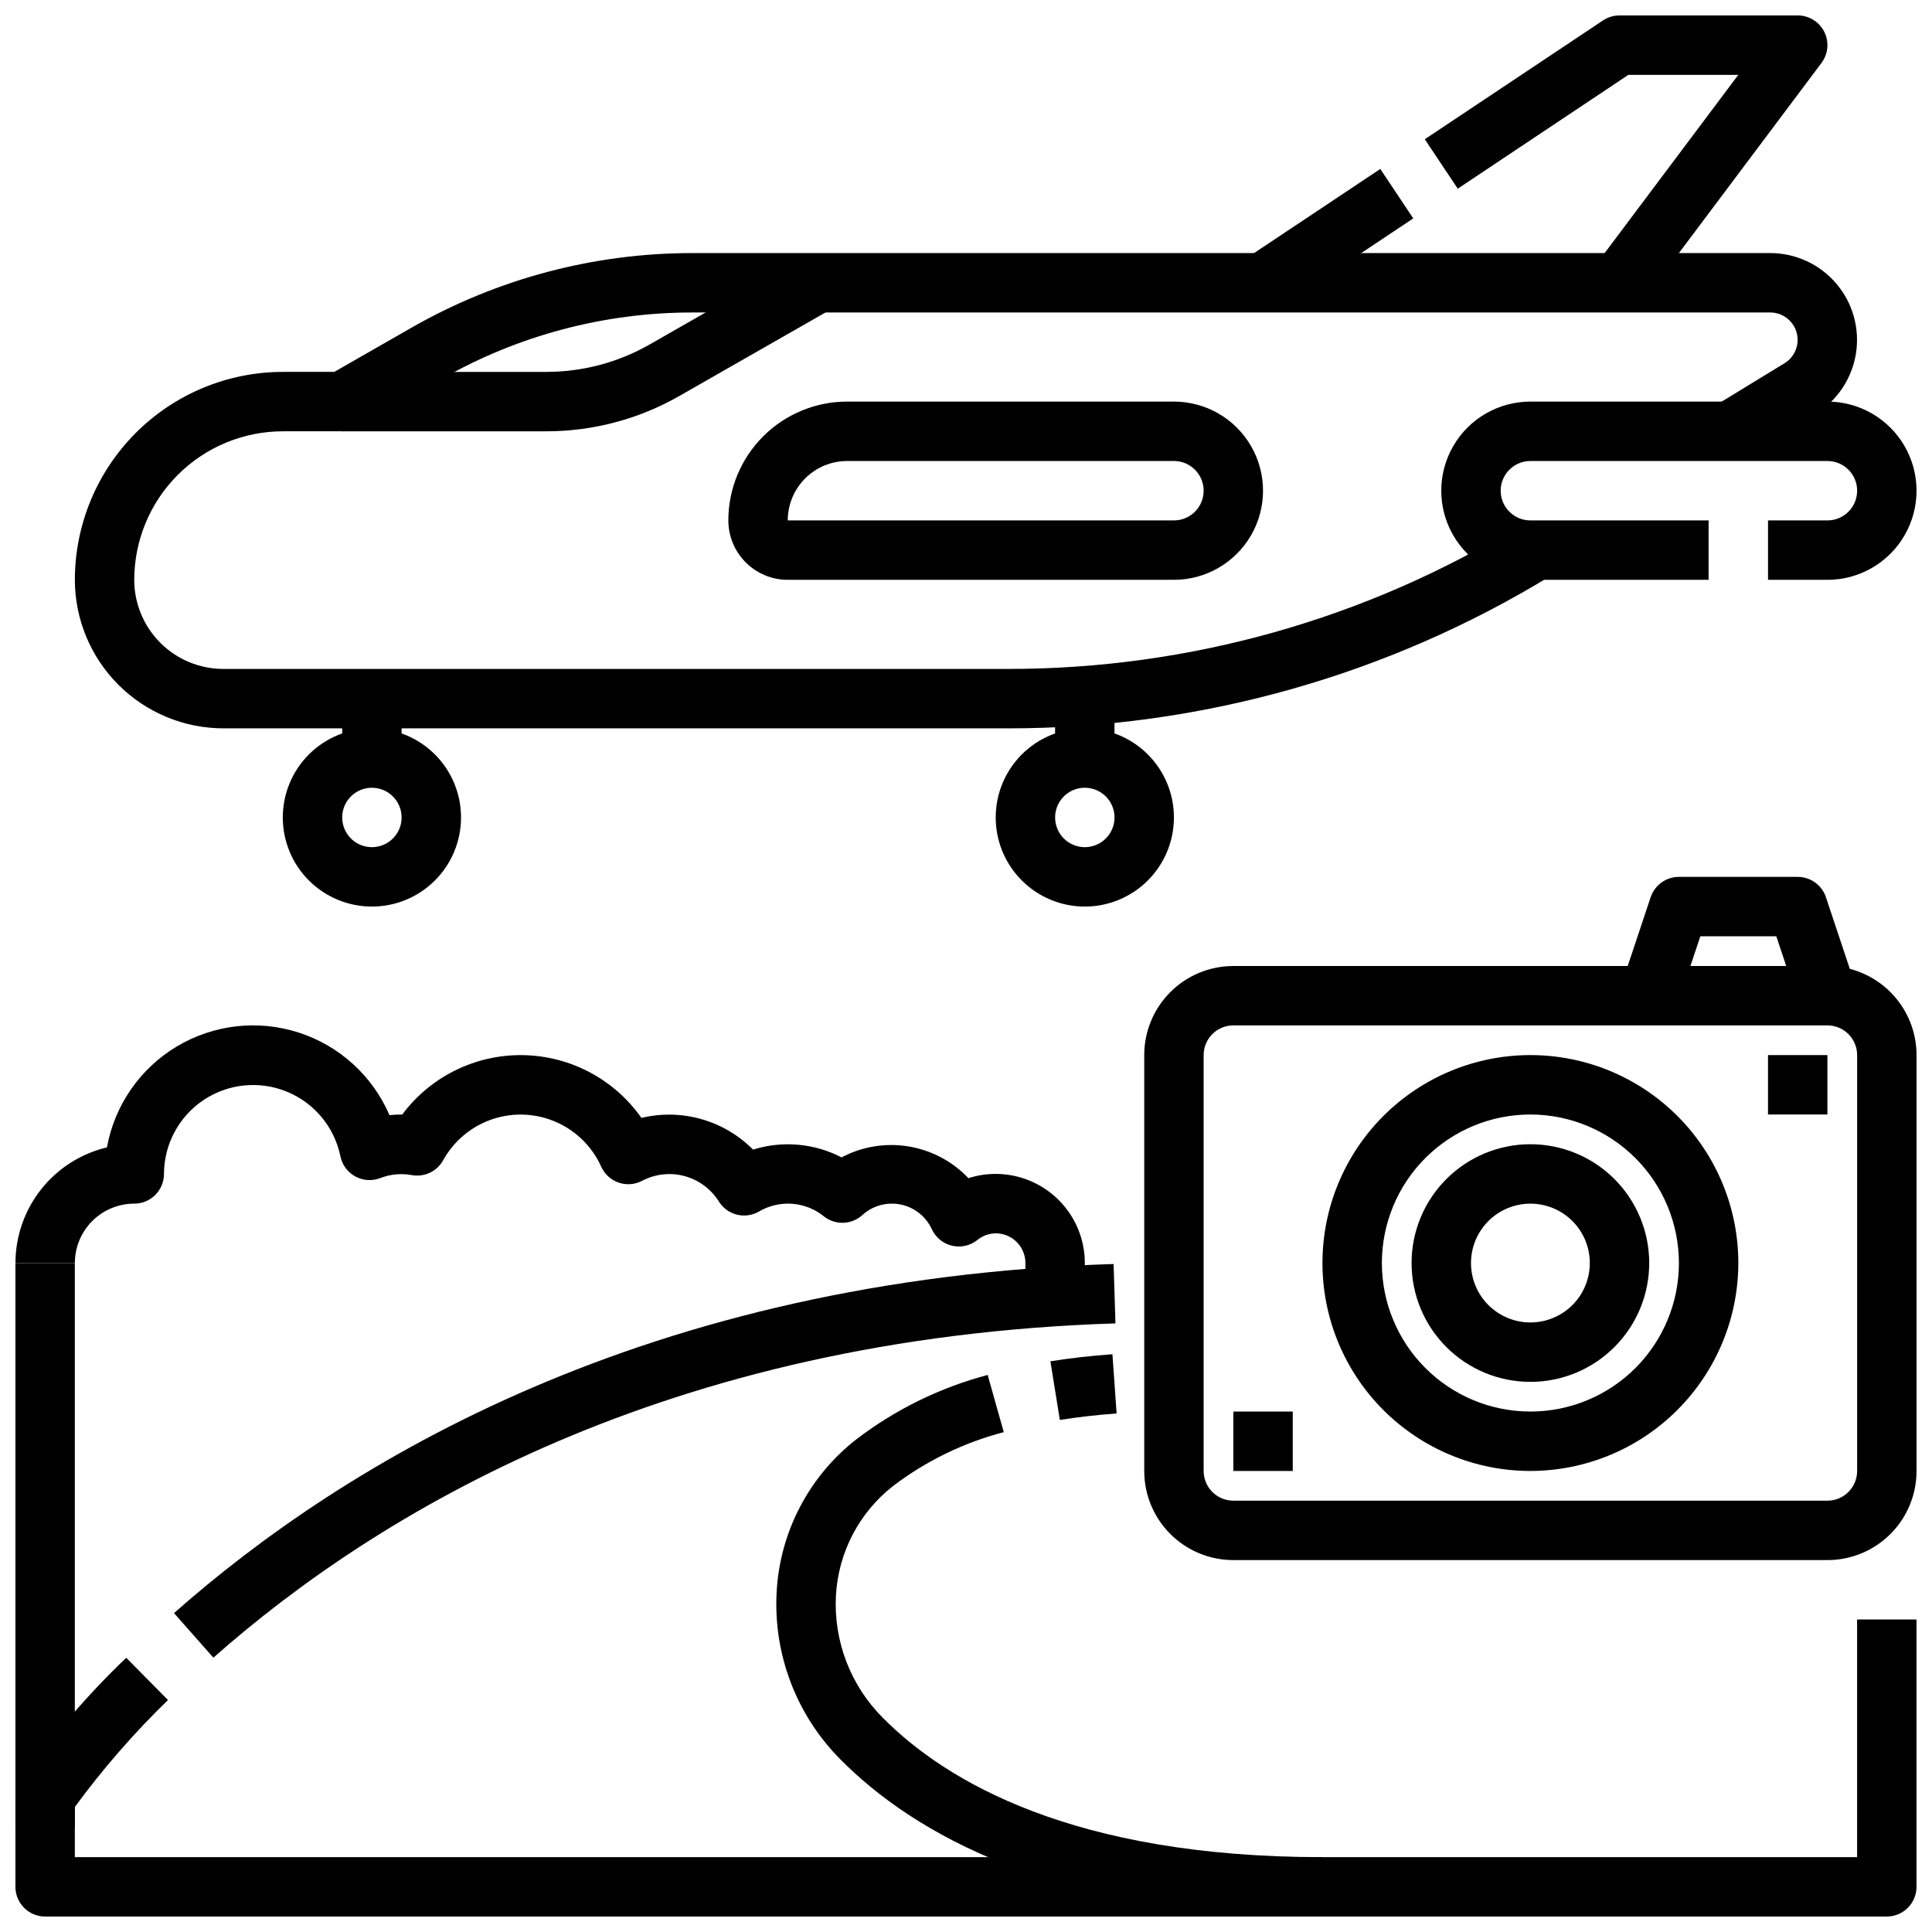
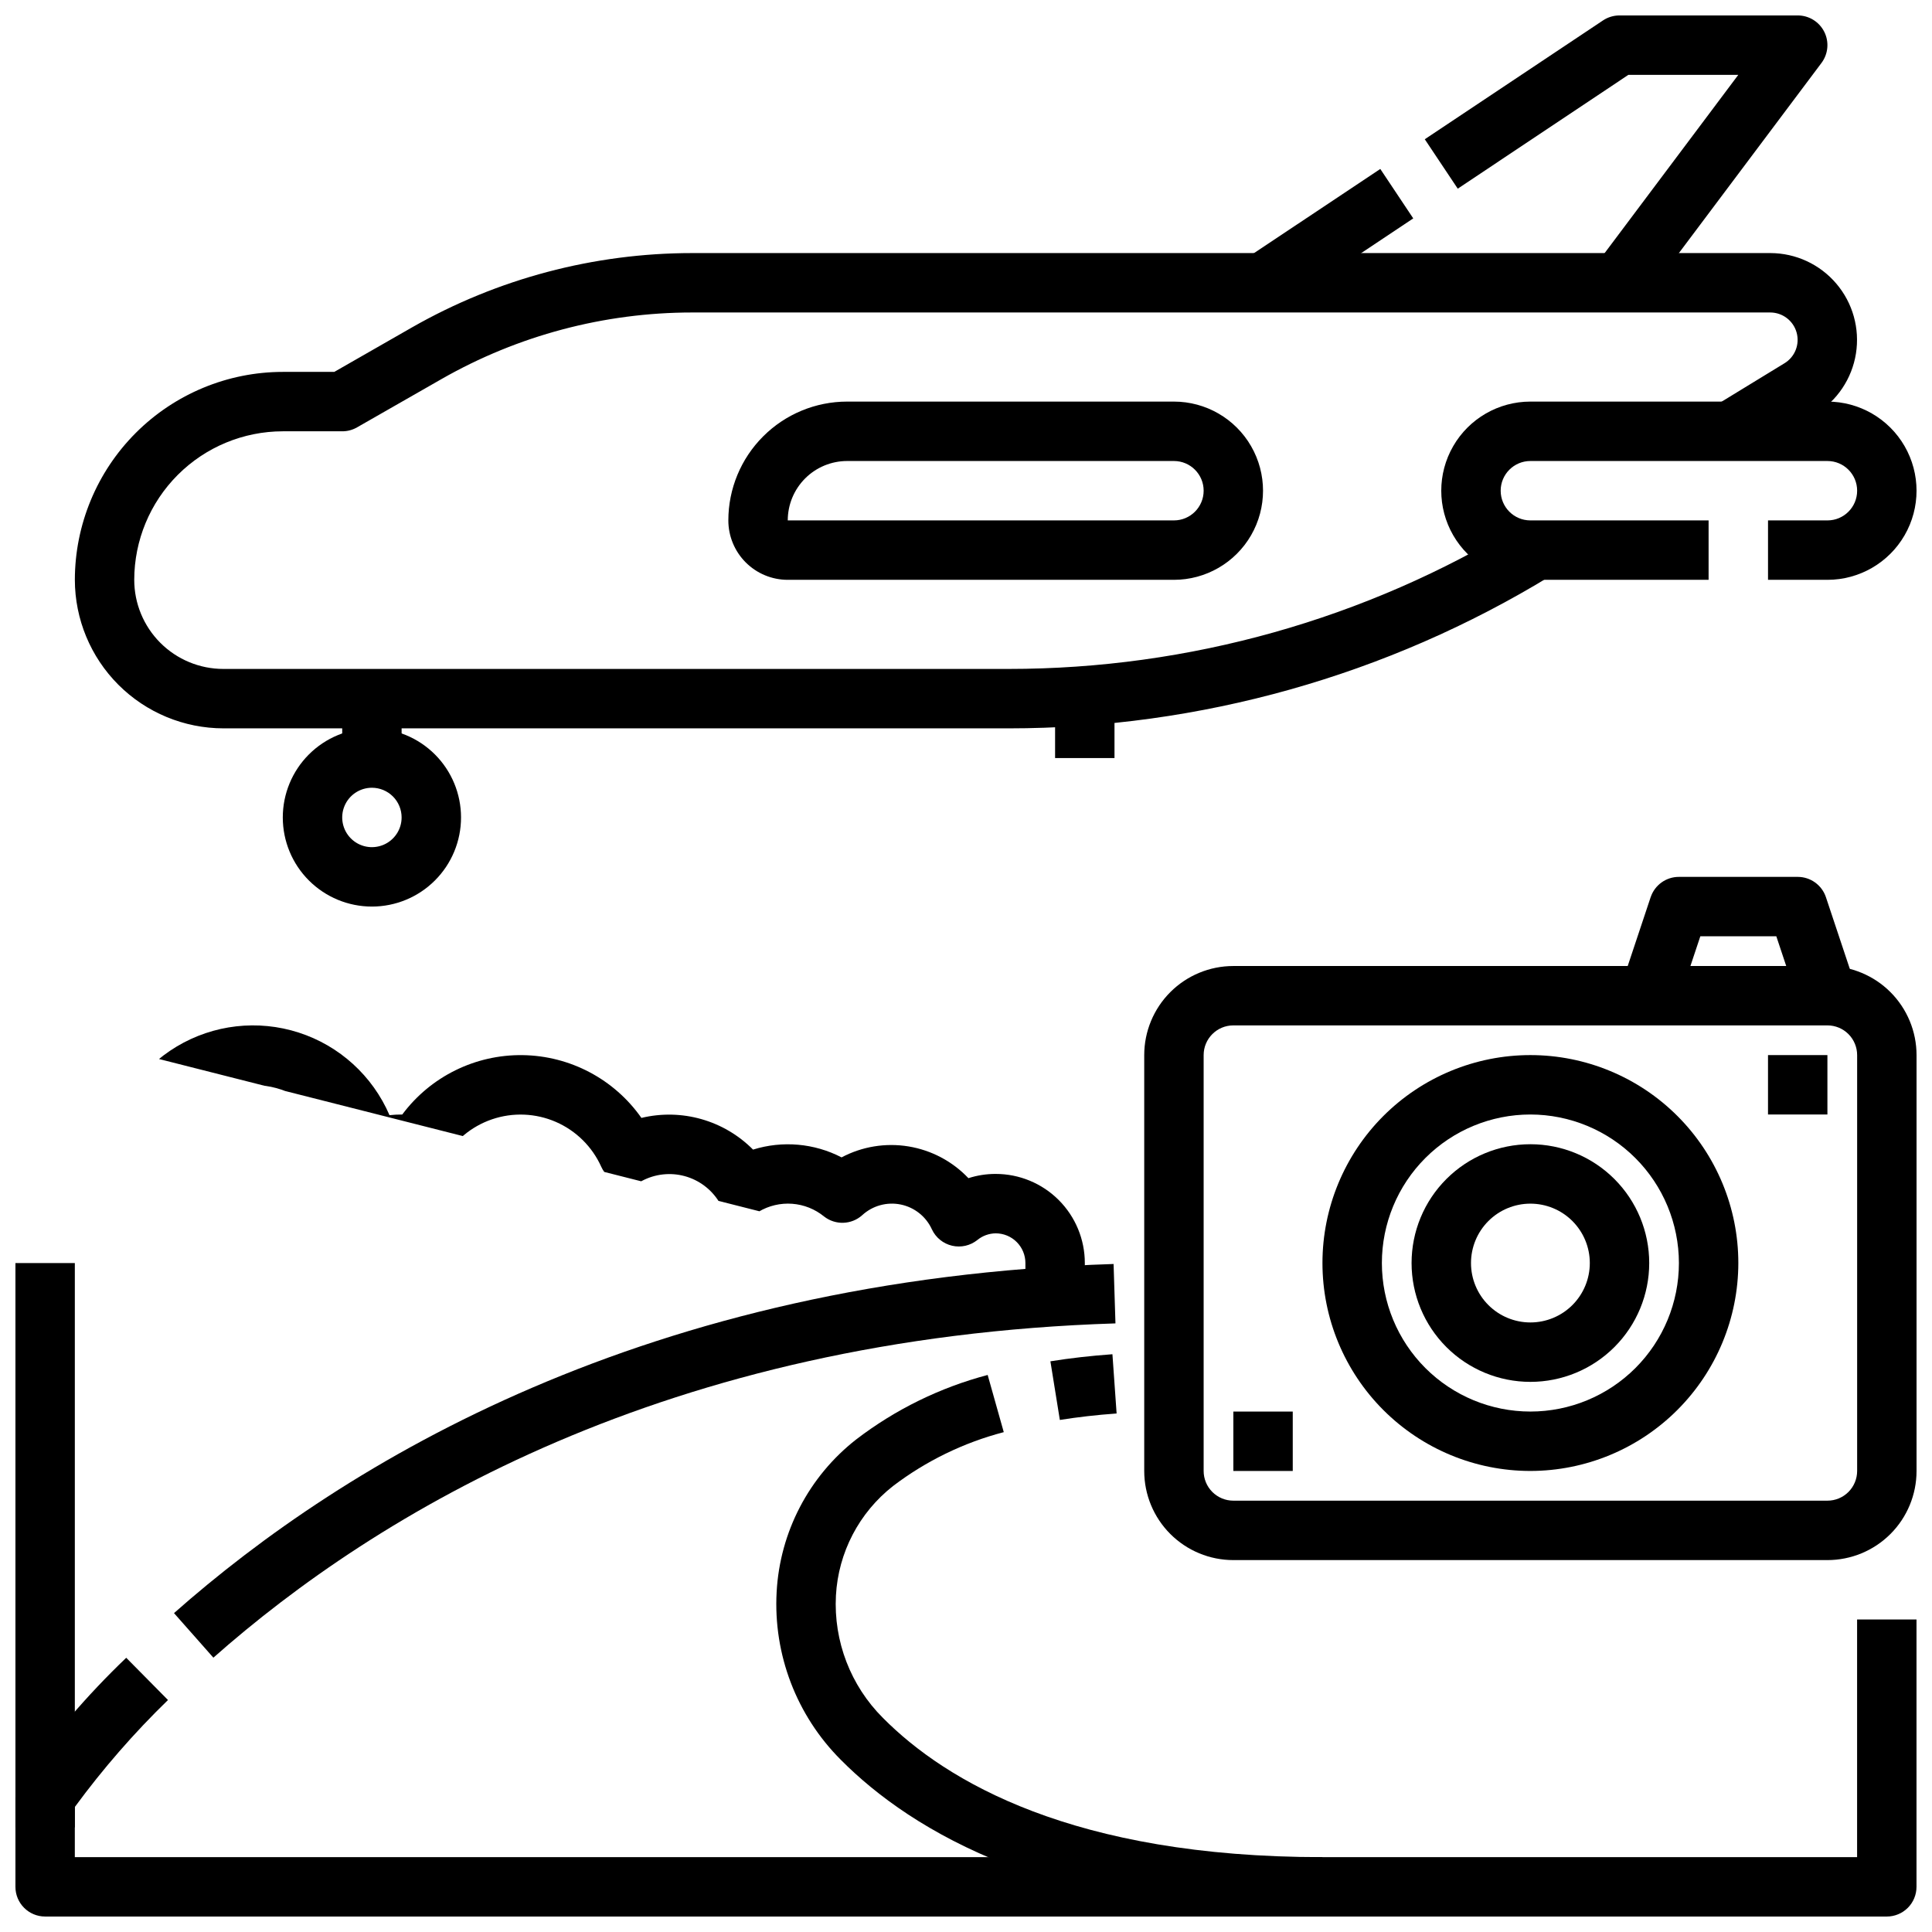
<svg xmlns="http://www.w3.org/2000/svg" width="800px" height="800px" version="1.1" viewBox="144 144 512 512">
  <defs>
    <clipPath id="g">
      <path d="m447 400h204.9v158h-204.9z" />
    </clipPath>
    <clipPath id="f">
      <path d="m521 148.09h108v75.906h-108z" />
    </clipPath>
    <clipPath id="e">
      <path d="m525 250h126.9v48h-126.9z" />
    </clipPath>
    <clipPath id="d">
      <path d="m148.09 573h503.81v78.902h-503.81z" />
    </clipPath>
    <clipPath id="c">
      <path d="m349 508h146v143.9h-146z" />
    </clipPath>
    <clipPath id="b">
      <path d="m148.09 478h15.906v151h-15.906z" />
    </clipPath>
    <clipPath id="a">
-       <path d="m148.09 415h283.91v72h-283.91z" />
+       <path d="m148.09 415h283.91v72z" />
    </clipPath>
  </defs>
  <g clip-path="url(#g)">
    <path d="m628.29 557.44h-157.44c-6.266 0-12.27-2.488-16.699-6.914-4.43-4.43-6.918-10.438-6.918-16.699v-110.21c0-6.262 2.488-12.27 6.918-16.699 4.43-4.426 10.434-6.914 16.699-6.914h157.44c6.262 0 12.27 2.488 16.695 6.914 4.43 4.43 6.918 10.438 6.918 16.699v110.21c0 6.262-2.488 12.27-6.918 16.699-4.426 4.426-10.434 6.914-16.695 6.914zm-157.44-141.7c-4.348 0-7.871 3.523-7.871 7.871v110.21c0 2.086 0.828 4.09 2.305 5.566s3.477 2.305 5.566 2.305h157.44c2.086 0 4.09-0.828 5.566-2.305 1.473-1.477 2.305-3.481 2.305-5.566v-110.21c0-2.086-0.832-4.09-2.305-5.566-1.477-1.477-3.481-2.305-5.566-2.305z" />
  </g>
  <path d="m549.57 533.82c-14.613 0-28.629-5.809-38.965-16.141-10.332-10.336-16.141-24.352-16.141-38.965s5.809-28.629 16.141-38.965c10.336-10.332 24.352-16.141 38.965-16.141 14.613 0 28.633 5.809 38.965 16.141 10.336 10.336 16.141 24.352 16.141 38.965-0.016 14.609-5.828 28.617-16.16 38.945-10.328 10.332-24.336 16.141-38.945 16.16zm0-94.465c-10.438 0-20.449 4.144-27.832 11.527-7.379 7.383-11.527 17.395-11.527 27.832s4.148 20.449 11.527 27.832c7.383 7.383 17.395 11.527 27.832 11.527 10.441 0 20.449-4.144 27.832-11.527 7.383-7.383 11.527-17.395 11.527-27.832-0.012-10.434-4.16-20.438-11.539-27.816-7.379-7.379-17.383-11.531-27.82-11.543z" />
  <path d="m549.57 510.21c-8.352 0-16.359-3.316-22.266-9.223s-9.223-13.914-9.223-22.266 3.316-16.359 9.223-22.266 13.914-9.223 22.266-9.223c8.352 0 16.359 3.316 22.266 9.223s9.223 13.914 9.223 22.266-3.316 16.359-9.223 22.266-13.914 9.223-22.266 9.223zm0-47.23c-4.176 0-8.18 1.656-11.133 4.609-2.953 2.953-4.609 6.957-4.609 11.133s1.656 8.18 4.609 11.133c2.953 2.953 6.957 4.609 11.133 4.609 4.176 0 8.18-1.656 11.133-4.609 2.953-2.953 4.613-6.957 4.613-11.133s-1.66-8.18-4.613-11.133c-2.953-2.953-6.957-4.609-11.133-4.609z" />
  <path d="m612.54 423.61h15.742v15.742h-15.742z" />
  <path d="m470.85 518.08h15.742v15.742h-15.742z" />
  <path d="m620.82 410.36-6.078-18.234h-20.137l-6.078 18.23-14.957-4.977 7.871-23.617 0.004 0.004c1.074-3.219 4.09-5.391 7.484-5.383h31.488c3.391 0 6.402 2.168 7.473 5.383l7.871 23.617z" />
  <path d="m411.29 337.02h-208.09c-10.438-0.012-20.441-4.164-27.82-11.543-7.379-7.379-11.527-17.383-11.543-27.816 0.02-14.609 5.828-28.617 16.16-38.949 10.332-10.328 24.336-16.141 38.945-16.156h13.648l20.625-11.809c22.605-12.895 48.18-19.676 74.203-19.68h285.75c6.727 0.012 13.113 2.969 17.473 8.094 4.363 5.121 6.262 11.895 5.203 18.539-1.059 6.641-4.973 12.488-10.711 16l-18.523 11.32-8.211-13.445 18.523-11.32h0.004c2.766-1.695 4.07-5.019 3.191-8.145-0.875-3.125-3.719-5.289-6.965-5.301h-285.74c-23.285 0.008-46.168 6.086-66.391 17.637l-22.406 12.812c-1.195 0.688-2.555 1.047-3.934 1.039h-15.746c-10.434 0.016-20.438 4.164-27.816 11.543s-11.531 17.383-11.543 27.82c0 6.262 2.488 12.27 6.918 16.695 4.426 4.43 10.434 6.918 16.699 6.918h208.09c47.805 0.004 94.68-13.184 135.46-38.117l8.211 13.438c-43.262 26.438-92.977 40.426-143.68 40.426z" />
-   <path d="m288.8 258.3h-54.117v-15.742h54.121-0.004c9.594-0.004 19.016-2.508 27.348-7.258l40.551-23.191 7.871 13.664-40.582 23.191c-10.715 6.121-22.844 9.336-35.188 9.336z" />
  <g clip-path="url(#f)">
    <path d="m579.48 223.66-12.594-9.445 37.785-50.383h-29.129l-45.223 30.168-8.738-13.098 47.23-31.488c1.297-0.863 2.816-1.32 4.371-1.324h47.23c2.984 0 5.707 1.684 7.043 4.352 1.332 2.668 1.043 5.859-0.746 8.242z" />
  </g>
  <path d="m474.36 212.39 35.43-23.617 8.734 13.102-35.43 23.617z" />
  <g clip-path="url(#e)">
    <path d="m628.29 297.66h-15.746v-15.746h15.746c4.348 0 7.871-3.523 7.871-7.871s-3.523-7.871-7.871-7.871h-78.723c-4.348 0-7.871 3.523-7.871 7.871s3.523 7.871 7.871 7.871h47.23v15.742l-47.23 0.004c-8.438 0-16.234-4.504-20.453-11.809-4.219-7.309-4.219-16.309 0-23.617 4.219-7.309 12.016-11.809 20.453-11.809h78.723c8.434 0 16.23 4.5 20.449 11.809 4.219 7.309 4.219 16.309 0 23.617-4.219 7.305-12.016 11.809-20.449 11.809z" />
  </g>
  <path d="m455.1 297.66h-102.34c-4.176 0-8.18-1.66-11.133-4.613-2.953-2.953-4.609-6.957-4.609-11.133 0-8.352 3.316-16.359 9.223-22.266 5.902-5.906 13.914-9.223 22.266-9.223h86.59c8.438 0 16.234 4.5 20.453 11.809 4.219 7.309 4.219 16.309 0 23.617-4.219 7.305-12.016 11.809-20.453 11.809zm-86.59-31.488c-4.176 0-8.18 1.656-11.133 4.609s-4.613 6.957-4.613 11.133h102.34c4.348 0 7.875-3.523 7.875-7.871s-3.527-7.871-7.875-7.871z" />
  <path d="m242.56 384.25c-6.266 0-12.27-2.488-16.699-6.918-4.43-4.426-6.918-10.434-6.918-16.699 0-6.262 2.488-12.27 6.918-16.699 4.43-4.426 10.434-6.914 16.699-6.914 6.262 0 12.27 2.488 16.699 6.914 4.43 4.43 6.918 10.438 6.918 16.699 0 6.266-2.488 12.273-6.918 16.699-4.43 4.43-10.438 6.918-16.699 6.918zm0-31.488c-3.184 0-6.055 1.918-7.273 4.859s-0.543 6.328 1.707 8.578c2.25 2.254 5.637 2.926 8.578 1.707 2.941-1.219 4.859-4.086 4.859-7.273 0-2.086-0.828-4.09-2.305-5.566-1.477-1.473-3.481-2.305-5.566-2.305z" />
  <path d="m234.69 329.15h15.742v15.742h-15.742z" />
-   <path d="m431.49 384.25c-6.266 0-12.273-2.488-16.699-6.918-4.43-4.426-6.918-10.434-6.918-16.699 0-6.262 2.488-12.27 6.918-16.699 4.426-4.426 10.434-6.914 16.699-6.914 6.262 0 12.27 2.488 16.699 6.914 4.426 4.43 6.914 10.438 6.914 16.699 0 6.266-2.488 12.273-6.914 16.699-4.43 4.43-10.438 6.918-16.699 6.918zm0-31.488c-3.188 0-6.055 1.918-7.273 4.859s-0.547 6.328 1.707 8.578c2.25 2.254 5.637 2.926 8.578 1.707s4.859-4.086 4.859-7.273c0-2.086-0.832-4.09-2.305-5.566-1.477-1.473-3.481-2.305-5.566-2.305z" />
  <path d="m423.61 329.15h15.742v15.742h-15.742z" />
  <g clip-path="url(#d)">
    <path d="m644.03 651.9h-488.07c-4.348 0-7.871-3.523-7.871-7.871v-23.617c0-1.516 0.441-3 1.266-4.273 8.254-11.844 17.664-22.836 28.098-32.812l11.066 11.195c-9.004 8.742-17.262 18.227-24.688 28.348v13.289h472.32v-62.977h15.742v70.848c0 2.086-0.828 4.09-2.305 5.566-1.477 1.477-3.481 2.305-5.566 2.305z" />
  </g>
  <path d="m200.55 583.3-10.438-11.809c45.293-40.027 125.26-88.598 249-92.52l0.496 15.742c-119.05 3.766-195.72 50.258-239.06 88.586z" />
  <g clip-path="url(#c)">
    <path d="m494.46 651.9c-71.422 0-108.84-22.594-127.64-41.539-11.727-11.727-17.91-27.895-17.004-44.453 0.859-15.883 8.535-30.621 21.059-40.422 10.375-7.957 22.227-13.77 34.867-17.109l4.266 15.152v0.004c-10.629 2.777-20.605 7.633-29.348 14.285-8.988 7.043-14.504 17.617-15.129 29.02-0.645 12.09 3.887 23.883 12.461 32.43 16.703 16.832 50.469 36.891 116.47 36.891z" />
  </g>
  <path d="m424.87 520.3-2.504-15.539c5.195-0.836 10.73-1.465 16.438-1.875l1.109 15.703c-5.273 0.375-10.305 0.957-15.043 1.711z" />
  <g clip-path="url(#b)">
    <path d="m148.09 478.72h15.742v149.57h-15.742z" />
  </g>
  <g clip-path="url(#a)">
    <path d="m431.49 486.59h-15.746v-7.871c0-2.086-0.828-4.09-2.305-5.566-1.477-1.477-3.481-2.305-5.566-2.305-1.773 0.02-3.484 0.641-4.859 1.762-1.883 1.508-4.352 2.066-6.699 1.52-2.352-0.547-4.32-2.137-5.344-4.32-1.543-3.402-4.621-5.856-8.281-6.602-3.66-0.746-7.453 0.309-10.203 2.836-2.84 2.547-7.094 2.688-10.098 0.34-2.406-1.965-5.359-3.141-8.457-3.371-3.098-0.227-6.191 0.5-8.863 2.09-3.652 2.07-8.285 0.91-10.531-2.637-2.07-3.34-5.332-5.766-9.121-6.789-3.793-1.023-7.832-0.566-11.301 1.277-1.91 0.988-4.144 1.148-6.18 0.445-2.035-0.707-3.691-2.211-4.586-4.168-2.391-5.332-6.684-9.582-12.039-11.914-5.359-2.328-11.395-2.574-16.922-0.688-5.527 1.887-10.152 5.773-12.969 10.891-1.641 2.926-4.949 4.488-8.25 3.898-2.82-0.523-5.731-0.254-8.406 0.785-2.164 0.84-4.586 0.68-6.621-0.438-2.035-1.113-3.477-3.07-3.934-5.348-1.578-7.703-6.891-14.117-14.164-17.105-7.277-2.988-15.562-2.16-22.102 2.211-6.535 4.375-10.469 11.715-10.488 19.578 0 2.09-0.828 4.09-2.305 5.566-1.477 1.477-3.481 2.309-5.566 2.309-4.176 0-8.18 1.656-11.133 4.609-2.953 2.953-4.613 6.957-4.613 11.133h-15.742c0.008-7.09 2.406-13.969 6.805-19.531 4.398-5.559 10.543-9.477 17.441-11.113 2.027-11.168 8.773-20.914 18.508-26.746 9.738-5.828 21.516-7.172 32.316-3.684 10.797 3.484 19.566 11.465 24.055 21.887 1.125-0.117 2.254-0.176 3.383-0.172 7.5-10.062 19.371-15.918 31.918-15.738 12.551 0.176 24.25 6.363 31.461 16.637 10.652-2.562 21.867 0.621 29.582 8.398 7.789-2.43 16.219-1.691 23.461 2.062 5.434-2.883 11.664-3.902 17.734-2.906 6.07 0.996 11.648 3.949 15.879 8.414 2.336-0.754 4.777-1.133 7.234-1.125 6.262 0 12.27 2.488 16.699 6.918 4.43 4.43 6.918 10.438 6.918 16.699z" />
  </g>
</svg>